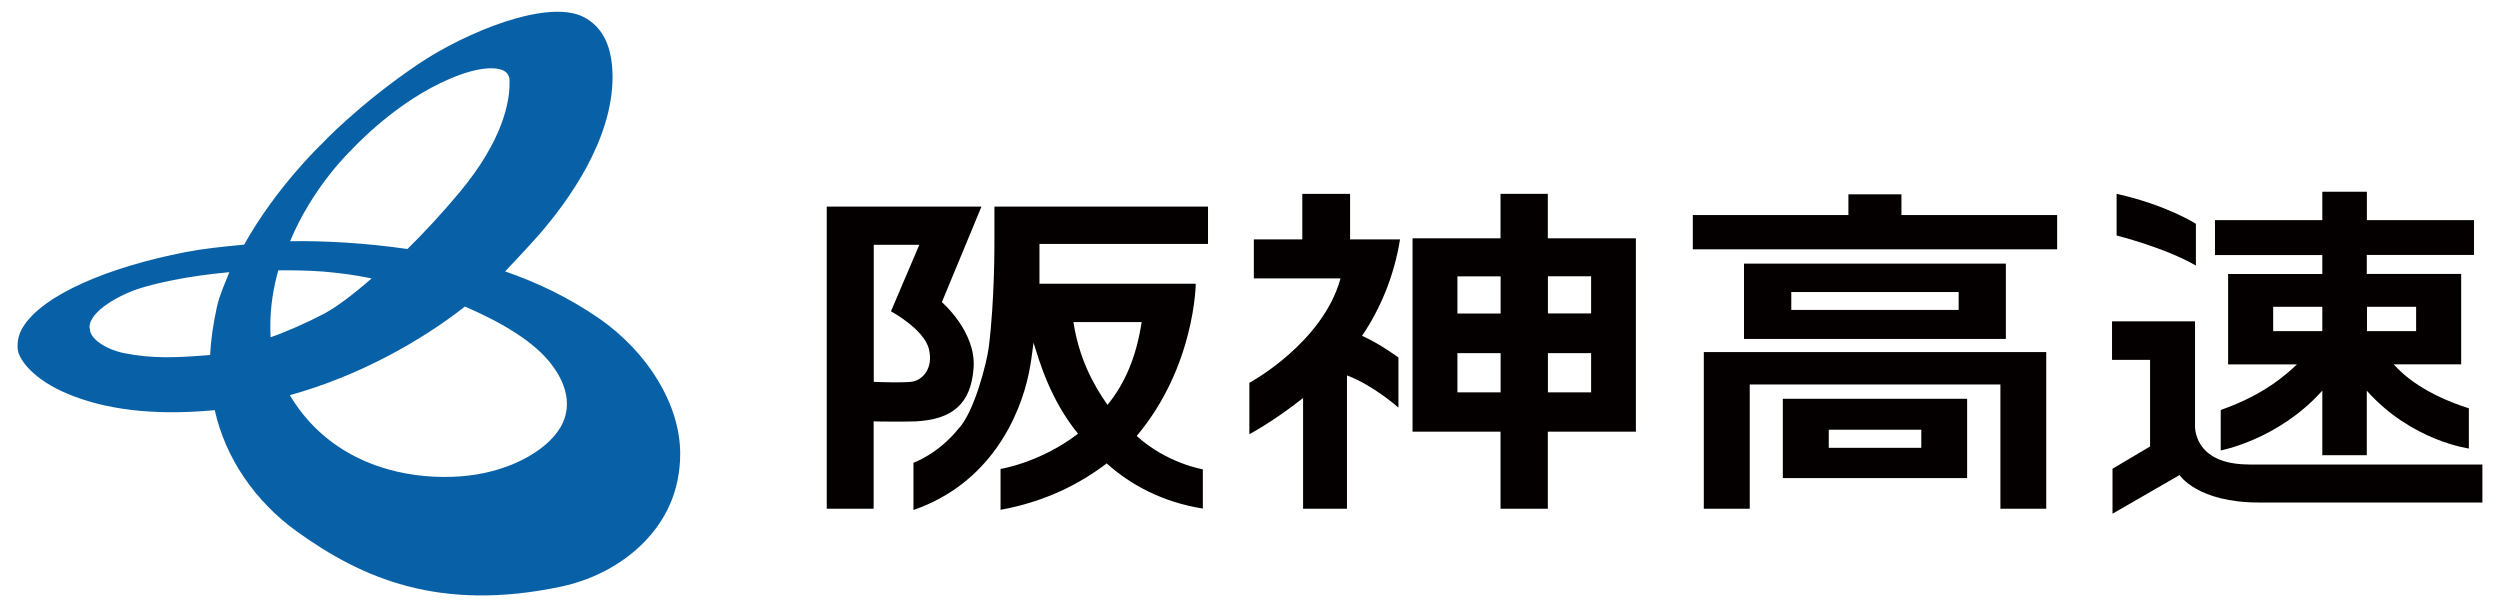
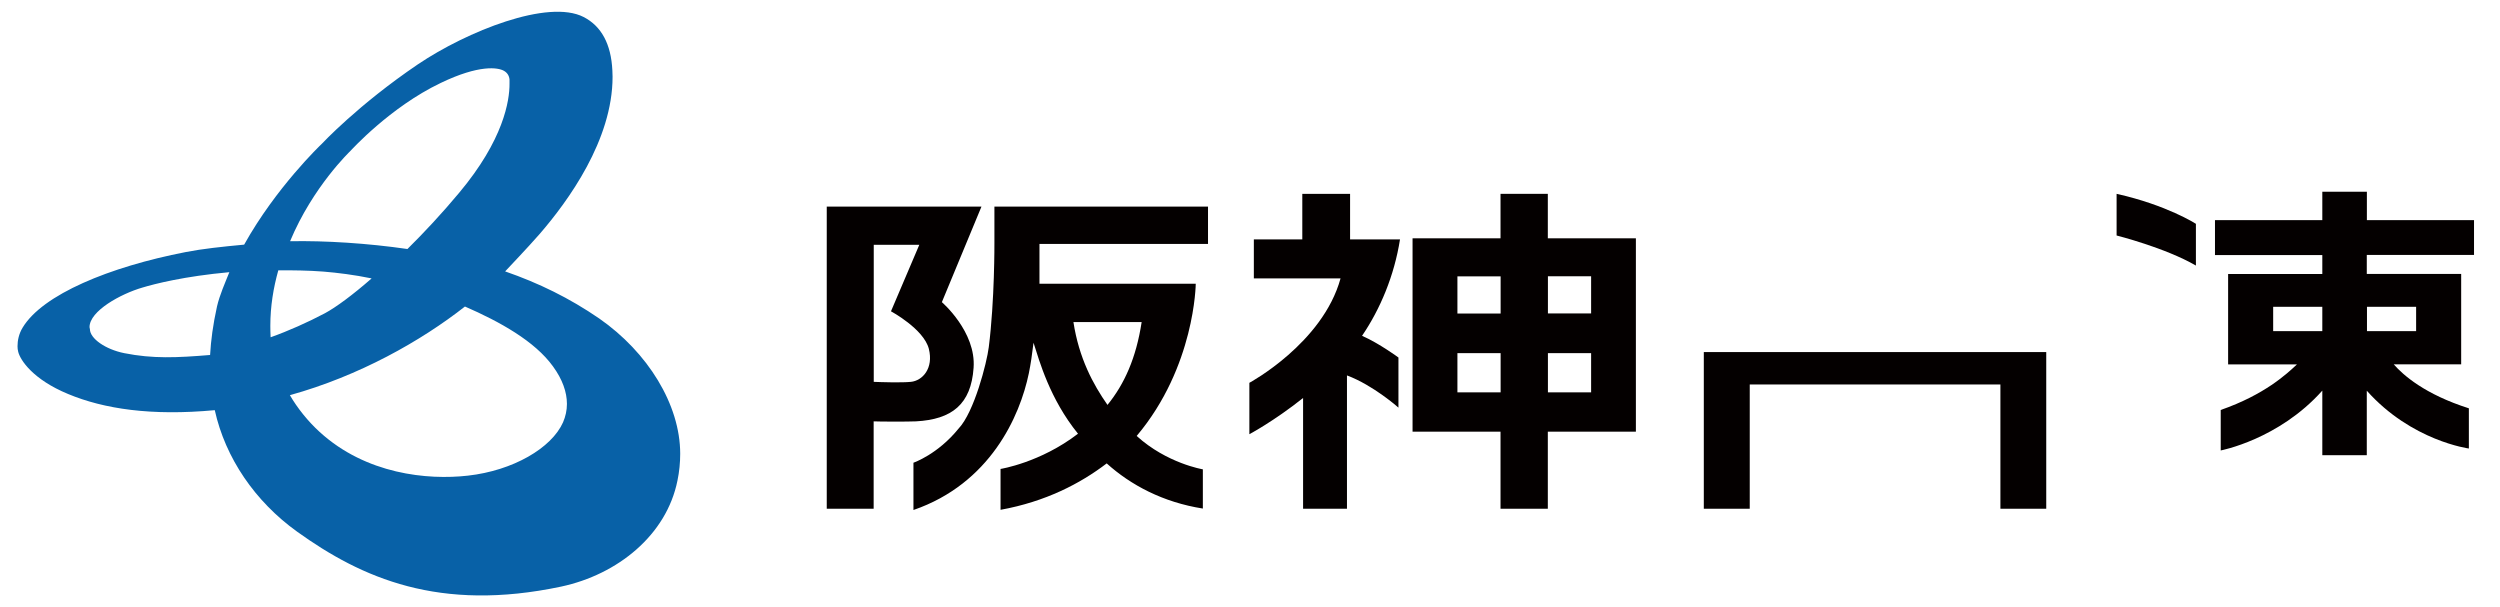
<svg xmlns="http://www.w3.org/2000/svg" version="1.1" id="レイヤー_1" x="0px" y="0px" viewBox="0 0 2569.1 624.1" style="enable-background:new 0 0 2569.1 624.1;" xml:space="preserve">
  <style type="text/css">
	.st0{fill:#0861A7;}
	.st1{fill:#040000;}
</style>
  <g>
    <path class="st0" d="M332.4,279.1c14.5,1.2,31.6,3.3,49.5,7c-19.8,17.3-36.7,29.7-48,35.8c-17.6,9.3-37.5,18.2-55.8,24.7   c-0.2-3.7-0.3-8.3-0.3-11.7c0-20.3,3.2-39.3,8.2-57.1C300.4,277.7,317,277.9,332.4,279.1 M471.7,198.3   c-17.6,21.1-35.7,40.5-53,57.6c-40.6-5.9-84.4-8.7-120.6-8c23.5-56.3,61.7-92.4,62.2-93c0.5-0.4,40.3-44.6,92.5-69.6   c39.6-19.1,59-16,65.1-12.5c3.5,2,5.4,5.2,5.7,9c0,1.3,0,2.6,0,4.2C523.7,103.4,517.6,143.6,471.7,198.3 M223,314.9   c-4.2,19.2-6.2,34.4-7.1,49.9c-34,2.8-58.8,4-88.3-1.9c-19.3-3.9-35.1-15-35.2-24.6l-0.4-2.1c0-16.7,32.3-34.3,54.4-40.7   c12.6-3.8,43.1-11.6,89.3-15.8C231.3,290.7,225.7,303.2,223,314.9 M328.5,443.9c-12.1-11-23-24.7-30.6-37.8   c71.3-19.8,134.8-55.7,179.9-91.1c35.6,15.5,71.8,35.5,90.6,61.7c9.5,13.1,14.2,26.1,14.2,38.4c0,6.5-1.4,12.9-4,18.9   c-11.8,26.5-51.4,49.6-97.8,54.8C439.5,493.5,376.1,487.4,328.5,443.9 M615.8,327.3c-30.6-21-62.1-36.4-96.7-48.4   c4.4-4.8,22.2-23.3,35.6-38.6c29.1-33.7,74.8-96.3,74.8-161.4c0-2.1-0.1-4.2-0.2-6.4c-1.3-27.3-11.3-45.6-29.5-55   C563.3-1.3,479.9,32.2,429.6,66c-61.7,41.8-98.7,81.6-99.2,82.1c-0.7,0.6-46.8,44.6-79.5,103.3c-22.7,2.1-43,4.3-59.9,7.6   c-78.8,15.3-147.2,43.7-167.7,77.6c-4,6.5-5.3,13.5-5.3,19.2c0,1.9,0.2,3.8,0.7,5.7c2.1,8.5,15,28.4,51.3,43.4   c36.7,15.3,85.5,22.7,150.7,16.6c10.9,49.3,41.5,93.8,84.4,124.7c66.8,48,146.4,83.1,271.6,56.6c57.9-12.4,108.2-52.8,119.5-109   c1.9-9.1,2.8-18.4,2.8-27.5C699,415.8,665.7,362,615.8,327.3" />
    <path class="st1" d="M936.1,392.4c-9.5,1-31.1,0.3-38.2,0V251.6h46.8l-29.1,68.3c0,0,33.6,18.1,38.9,38.5   C959.6,378.7,947.9,391.2,936.1,392.4 M967.9,310.5l40.7-98.2h-159v310.5h48.2v-89.8c4.9,0.3,35.1,0.4,43.5,0   c36.9-2,56.6-17.5,59.2-55C1003.2,340.8,967.9,310.5,967.9,310.5" />
    <path class="st1" d="M1173.2,331c-5.6,36.8-17.7,63.7-35.1,85.1c-14.9-21.3-29.3-48.1-35-85.1H1173.2z M1241.4,250.9v-38.6h-219.5   v37.3c0,0,0.3,59-5.8,107.2c-2,16-15,66.8-31,83.6c-21.6,26.7-46.4,35.1-46.4,35.1v48.6c78.6-27.1,109.4-96,118.6-140.6   c1.8-8.7,3.4-19.6,4.8-31.3c5.9,18.4,16.6,57.6,45.7,93.5c-38.8,29.8-79.6,36.2-79.6,36.2v42c46.3-8.4,82-27,109.1-47.7   c24.6,22.2,57.9,40,98.8,46.4v-40.3c0,0-37-6.1-68-34.3c60-71.2,60.7-156.4,60.7-156.4h-160.6v-40.9H1241.4" />
    <path class="st1" d="M1438.7,246h-51.3v-46.8h-49.1V246h-49.8v40.1h89.1c-18.4,66.8-93.7,107.3-93.7,107.3v52.8   c0,0,25-13.2,55.2-37.2v113.8h45.1v-137c27.1,10.1,52.9,33.1,52.9,33.1v-51.5c0,0-19.8-14.6-37.4-22.3   C1418.4,317.6,1432.8,283.4,1438.7,246" />
    <path class="st1" d="M1590.7,362.9h44.4v40.3h-44.4V362.9z M1497.7,362.9h44.4v40.3h-44.4V362.9z M1497.7,284h44.4v38.2h-44.4V284z    M1590.7,283.9h44.4v38.2h-44.4V283.9z M1681.1,244.9h-90.5v-45.7h-48.6v45.7h-90.4v198.7h90.4v79.2h48.6v-79.2h90.5V244.9" />
-     <polygon class="st1" points="1954,221 1954,199.7 1899.5,199.7 1899.5,221 1739.6,221 1739.6,256.2 2114,256.2 2114,221  " />
-     <path class="st1" d="M1840.8,318.5h172v-18.4h-172V318.5z M1792.2,270.9h269.1v77.4h-269.1V270.9z" />
    <polygon class="st1" points="1750.9,361.8 1750.9,522.8 1798.1,522.8 1798.1,395.1 2055.7,395.1 2055.7,522.8 2102.8,522.8    2102.8,361.8  " />
-     <path class="st1" d="M1879.3,460.2h95.1v-18.6h-95.1V460.2z M1832.1,409.8h189.4v81.5h-189.4V409.8z" />
    <path class="st1" d="M2432.4,315.3h50.5v25h-50.5V315.3z M2336,315.3h50.5v25H2336V315.3z M2542.4,262.1v-35.9h-110.1V197h-45.8   v29.2h-110.3v35.9h110.3v19.5h-96.8v92.9h70.7c-10.5,9.8-33,31-78.3,46.8v41.6c0,0,59.6-11.2,104.4-61.5v66.4h45.7v-66.3   c46.1,51.7,104.9,59.4,104.9,59.4v-41.3c-45.3-14.4-67.6-34.2-77.2-45.2h69.3v-92.9h-97v-19.5H2542.4" />
-     <path class="st1" d="M2311.1,477.3c-58.1,0-55.4-40.3-55.4-40.3V330.2h-85.3v39.6h39.1v89l-38.6,22.9v46.2l68.9-39.7   c0,0,18.1,28.2,81.6,28.2h229.6v-39H2311.1" />
    <path class="st1" d="M2256.6,272.9V230c0,0-29.9-19.3-81.5-30.8V242C2175.1,242,2225.1,254.6,2256.6,272.9" />
  </g>
</svg>